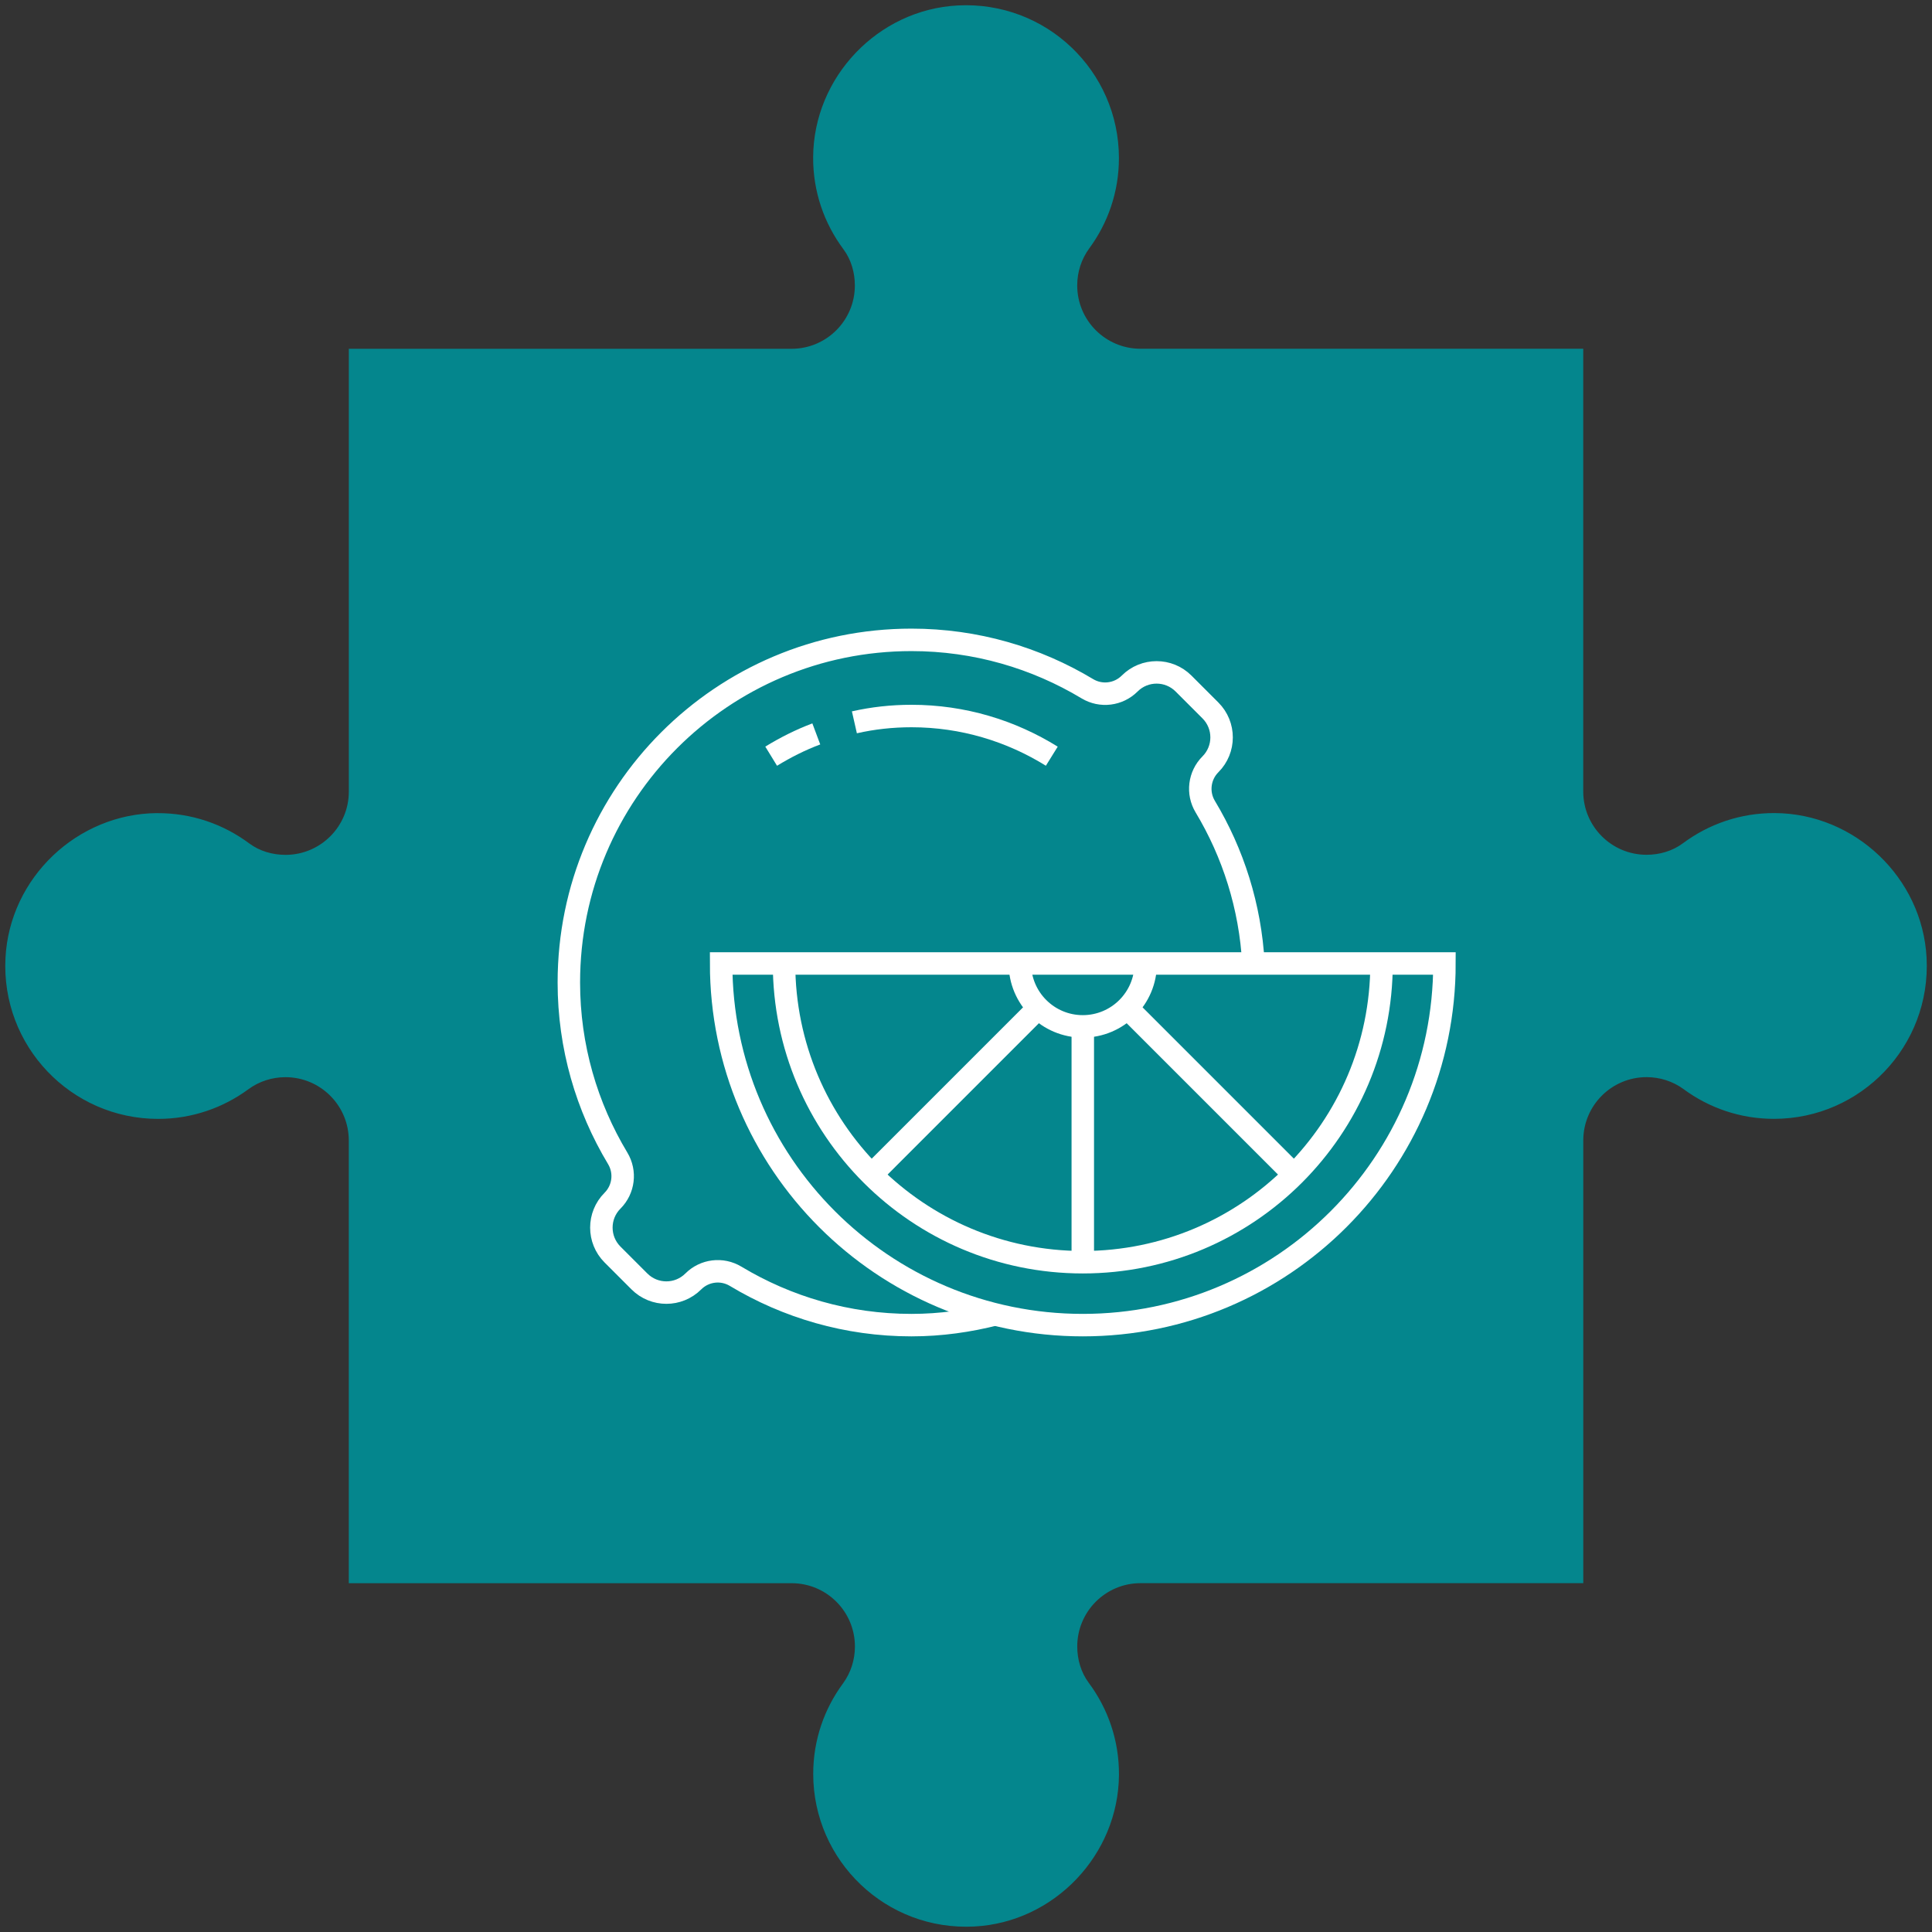
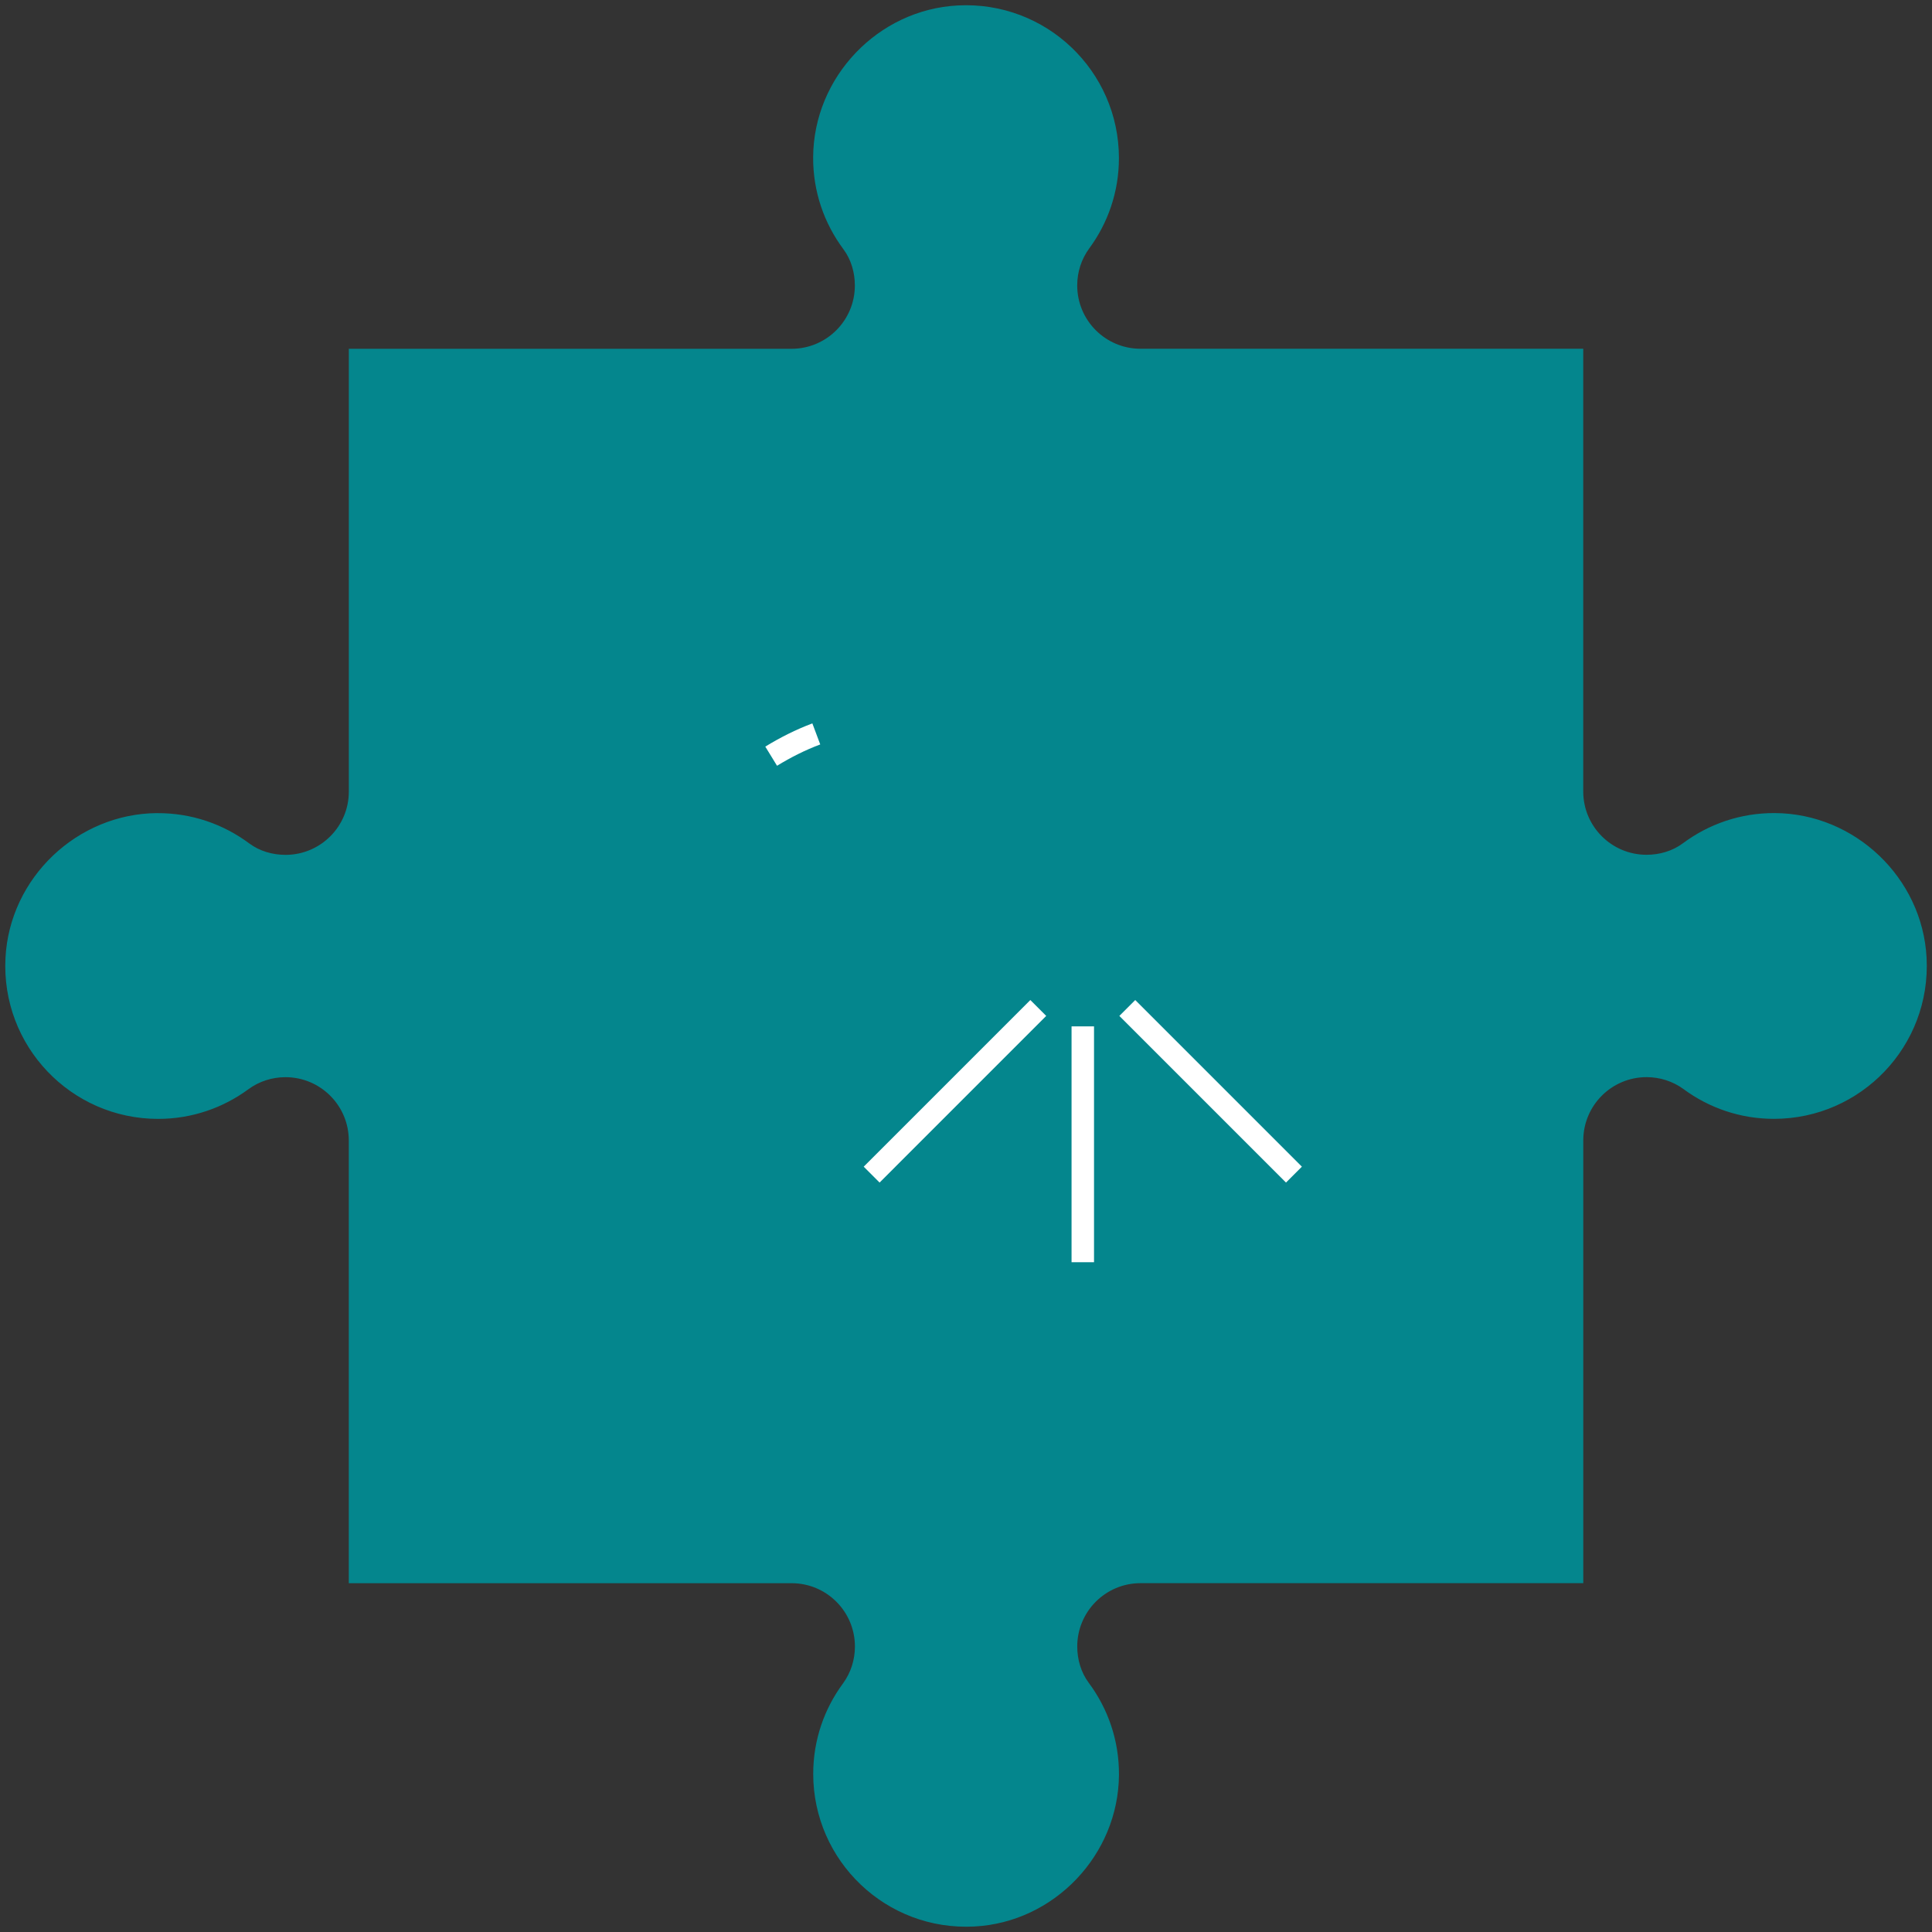
<svg xmlns="http://www.w3.org/2000/svg" viewBox="0 0 503.06 503.06">
  <rect x="0" y="0" width="503.06" height="503.06" fill="#333333" stroke="none" />
  <defs>
    <style>
      .cls-1 {
        fill: none;
        stroke: #fff;
        stroke-miterlimit: 10;
        stroke-width: 5.85px;
      }

      .cls-2 {
        fill: #04868d;
      }
    </style>
  </defs>
  <g id="jigsaw_pieces" data-name="jigsaw pieces">
    <path class="cls-2" d="M40.94,211.73c8.98-.05,17.25,2.89,23.93,7.86,2.72,2.03,6.09,3,9.48,3h0c9.1,0,16.48-7.38,16.48-16.48V90.82h115.28c9.1,0,16.48-7.38,16.48-16.48h0c0-3.39-.97-6.76-3-9.48-4.97-6.68-7.91-14.95-7.86-23.93,.12-20.85,16.85-38.42,37.67-39.51,22.96-1.2,41.95,17.06,41.95,39.75,0,8.81-2.88,16.93-7.73,23.51-2.05,2.79-3.13,6.18-3.13,9.64h0c0,9.11,7.38,16.49,16.48,16.49h115.28v115.28c0,9.1,7.38,16.48,16.48,16.48h0c3.39,0,6.76-.97,9.48-3,6.68-4.97,14.95-7.91,23.93-7.86,20.85,.12,38.42,16.85,39.51,37.67,1.2,22.96-17.06,41.95-39.75,41.95-8.81,0-16.93-2.88-23.51-7.73-2.79-2.05-6.18-3.13-9.64-3.13h-.01c-9.1,0-16.48,7.38-16.48,16.48v115.28h-115.28c-9.1,0-16.48,7.38-16.48,16.48h0c0,3.39,.97,6.76,3,9.48,4.97,6.68,7.91,14.95,7.86,23.93-.13,20.85-16.85,38.42-37.67,39.51-22.95,1.2-41.94-17.06-41.94-39.75,0-8.81,2.88-16.93,7.73-23.51,2.05-2.79,3.13-6.18,3.13-9.64h0c0-9.11-7.38-16.49-16.48-16.49H90.82v-115.28c0-9.1-7.38-16.48-16.48-16.48h-.01c-3.46,0-6.85,1.08-9.64,3.13-6.59,4.85-14.71,7.73-23.51,7.73-22.69,0-40.95-18.99-39.75-41.95,1.09-20.82,18.67-37.54,39.51-37.67Z" />
  </g>
  <g id="linework">
    <g>
-       <path class="cls-1" d="M376.11,250.87H187.77c0,52.01,42.16,94.17,94.17,94.17s94.17-42.16,94.17-94.17Z" />
-       <path class="cls-1" d="M265.56,250.87c0,9.04,7.33,16.38,16.38,16.38s16.38-7.33,16.38-16.38" />
-       <path class="cls-1" d="M204.15,250.87c0,42.96,34.83,77.79,77.79,77.79s77.79-34.83,77.79-77.79" />
      <line class="cls-1" x1="281.94" y1="267.25" x2="281.94" y2="328.66" />
      <line class="cls-1" x1="336.92" y1="305.85" x2="293.53" y2="262.46" />
      <line class="cls-1" x1="270.35" y1="262.46" x2="226.96" y2="305.85" />
-       <path class="cls-1" d="M326.37,250.87c-.82-14.88-5.3-28.78-12.54-40.83-2.14-3.55-1.58-8.1,1.35-11.03,3.87-3.87,3.87-10.15,0-14.02l-7.01-7.01c-3.87-3.87-10.15-3.87-14.02,0-2.93,2.93-7.48,3.49-11.03,1.35-13.39-8.05-29.03-12.72-45.79-12.72-49.27,0-89.21,39.94-89.21,89.21,0,16.76,4.67,32.4,12.72,45.79,2.14,3.55,1.58,8.1-1.35,11.03-3.87,3.87-3.87,10.15,0,14.02l7.01,7.01c3.87,3.87,10.15,3.87,14.02,0,2.93-2.93,7.47-3.49,11.02-1.35,13.39,8.05,29.03,12.72,45.79,12.72,7.61,0,14.95-1.05,22-2.85" />
      <path class="cls-1" d="M212.55,191.1c-4.11,1.54-8.03,3.52-11.75,5.8" />
-       <path class="cls-1" d="M222.47,188.08c4.81-1.09,9.76-1.64,14.87-1.64,13.43,0,25.92,3.87,36.53,10.46" />
    </g>
  </g>
</svg>